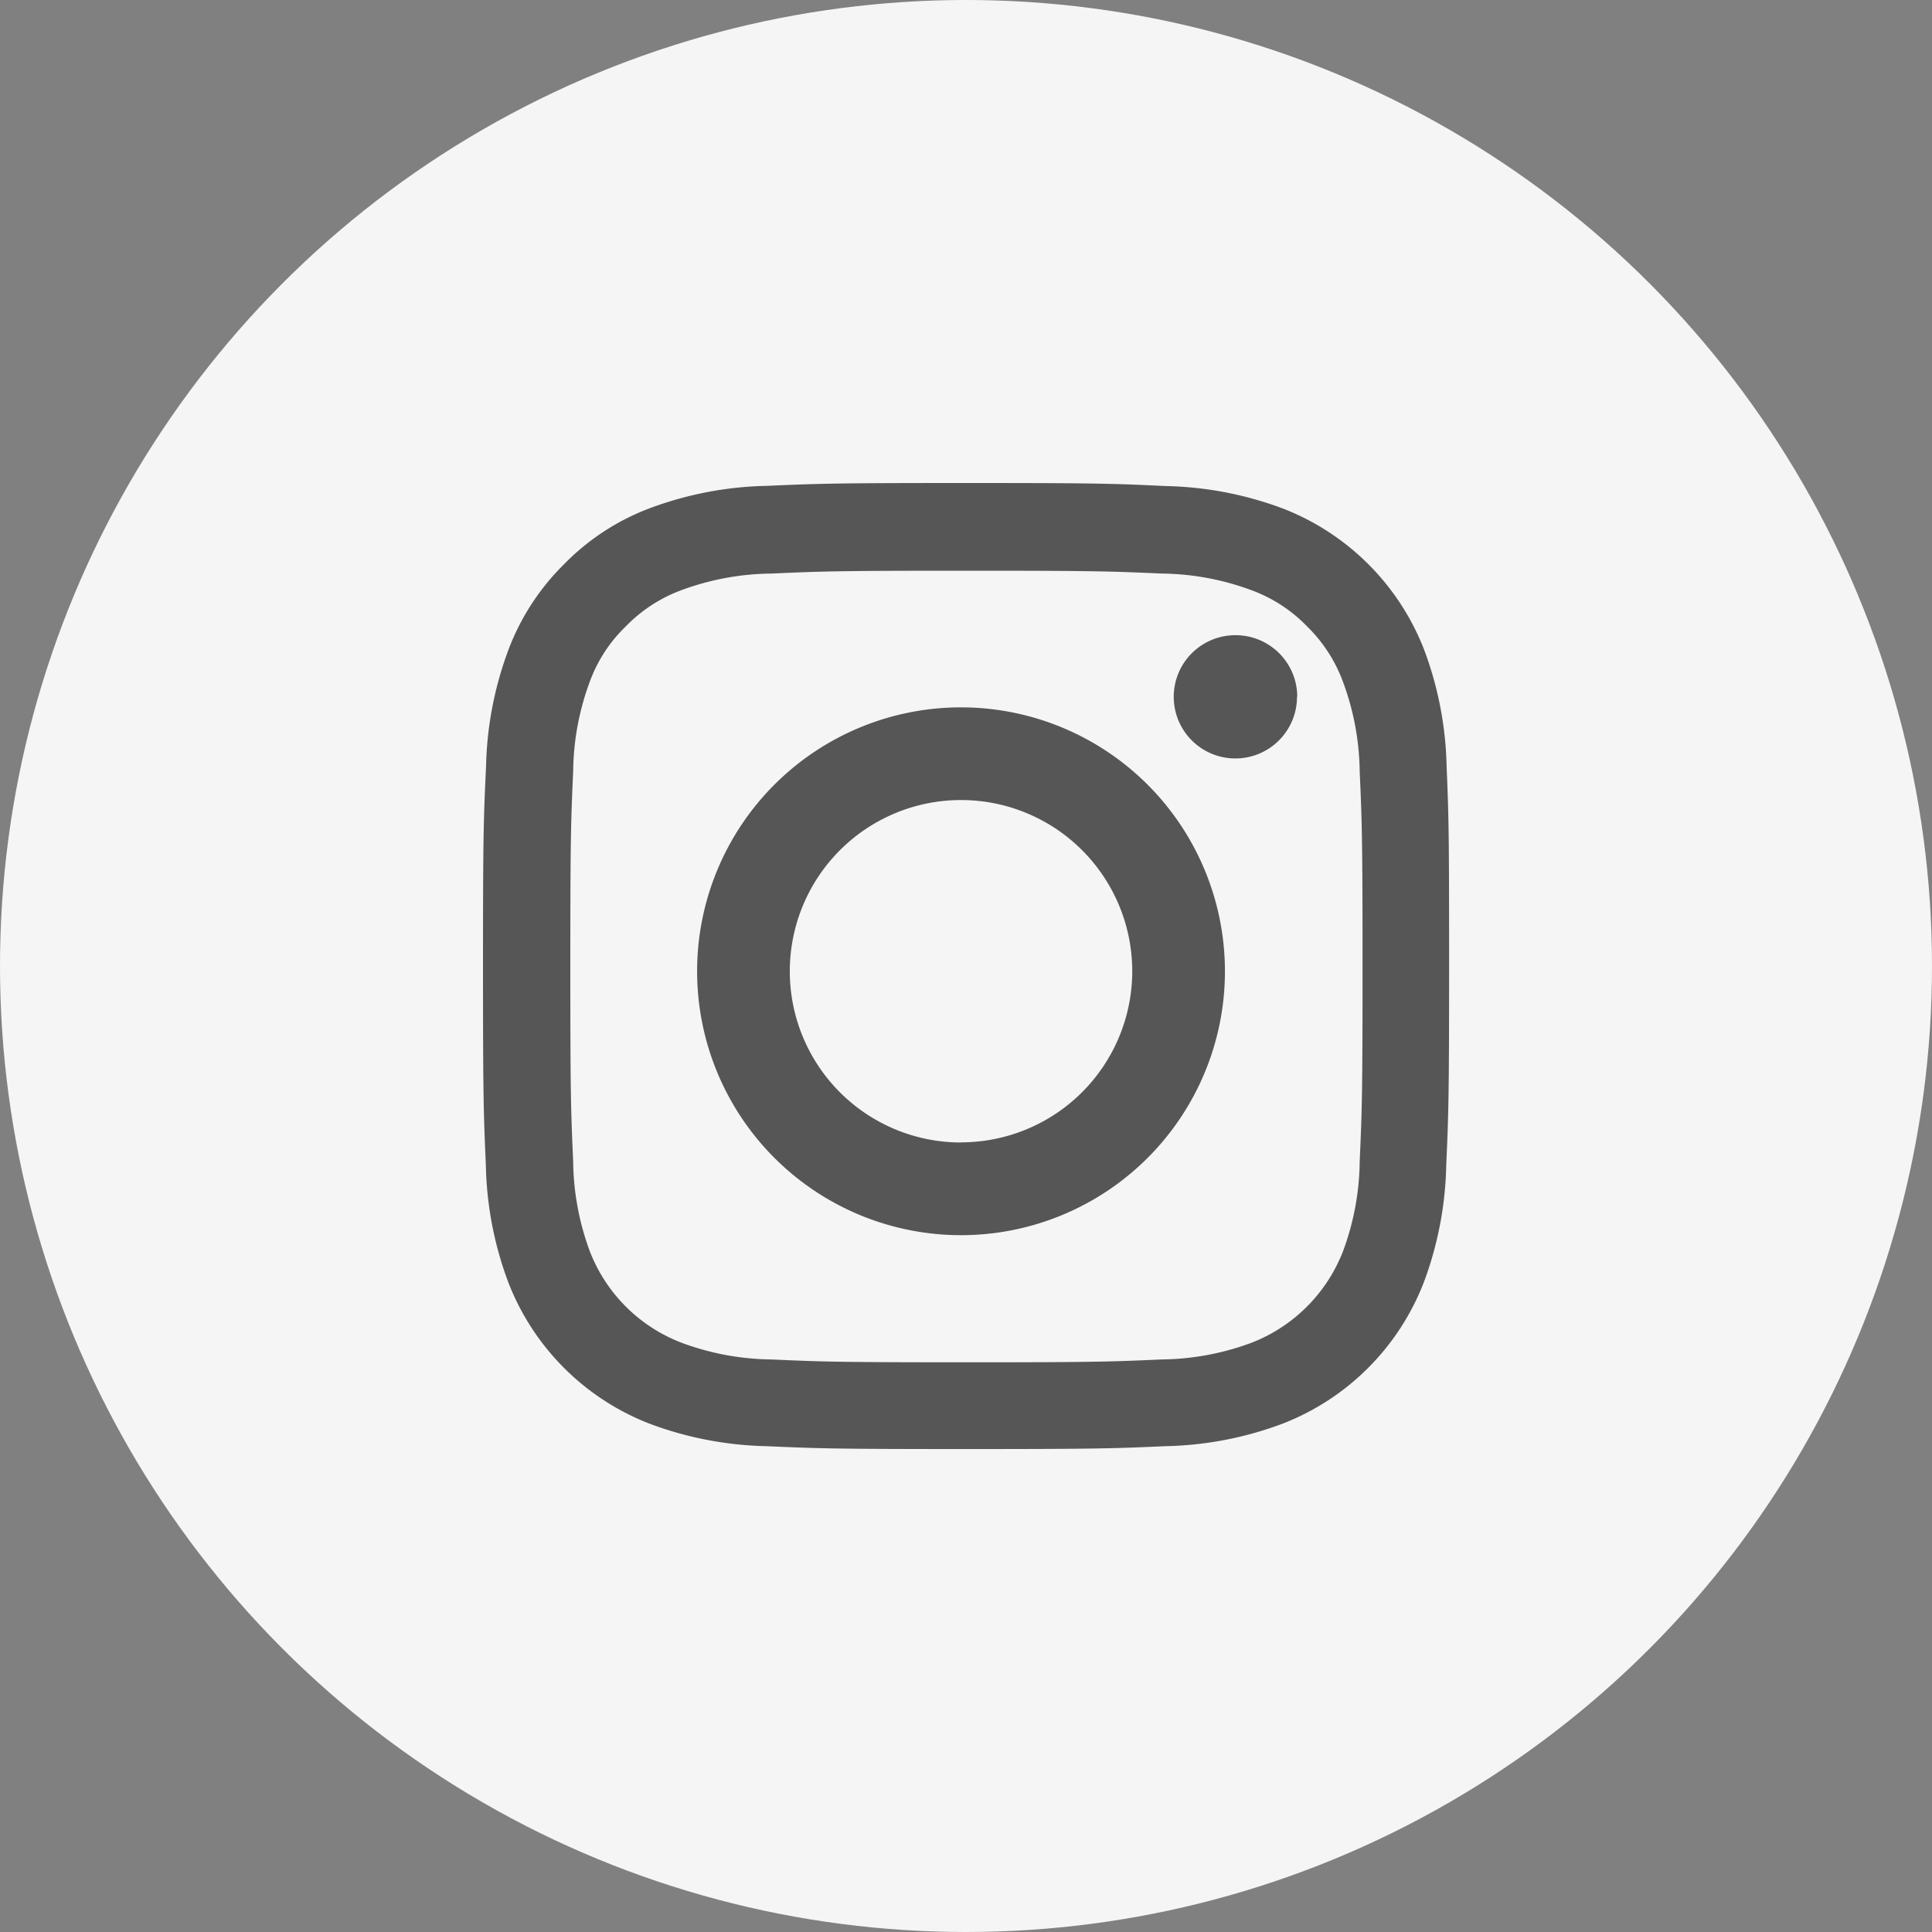
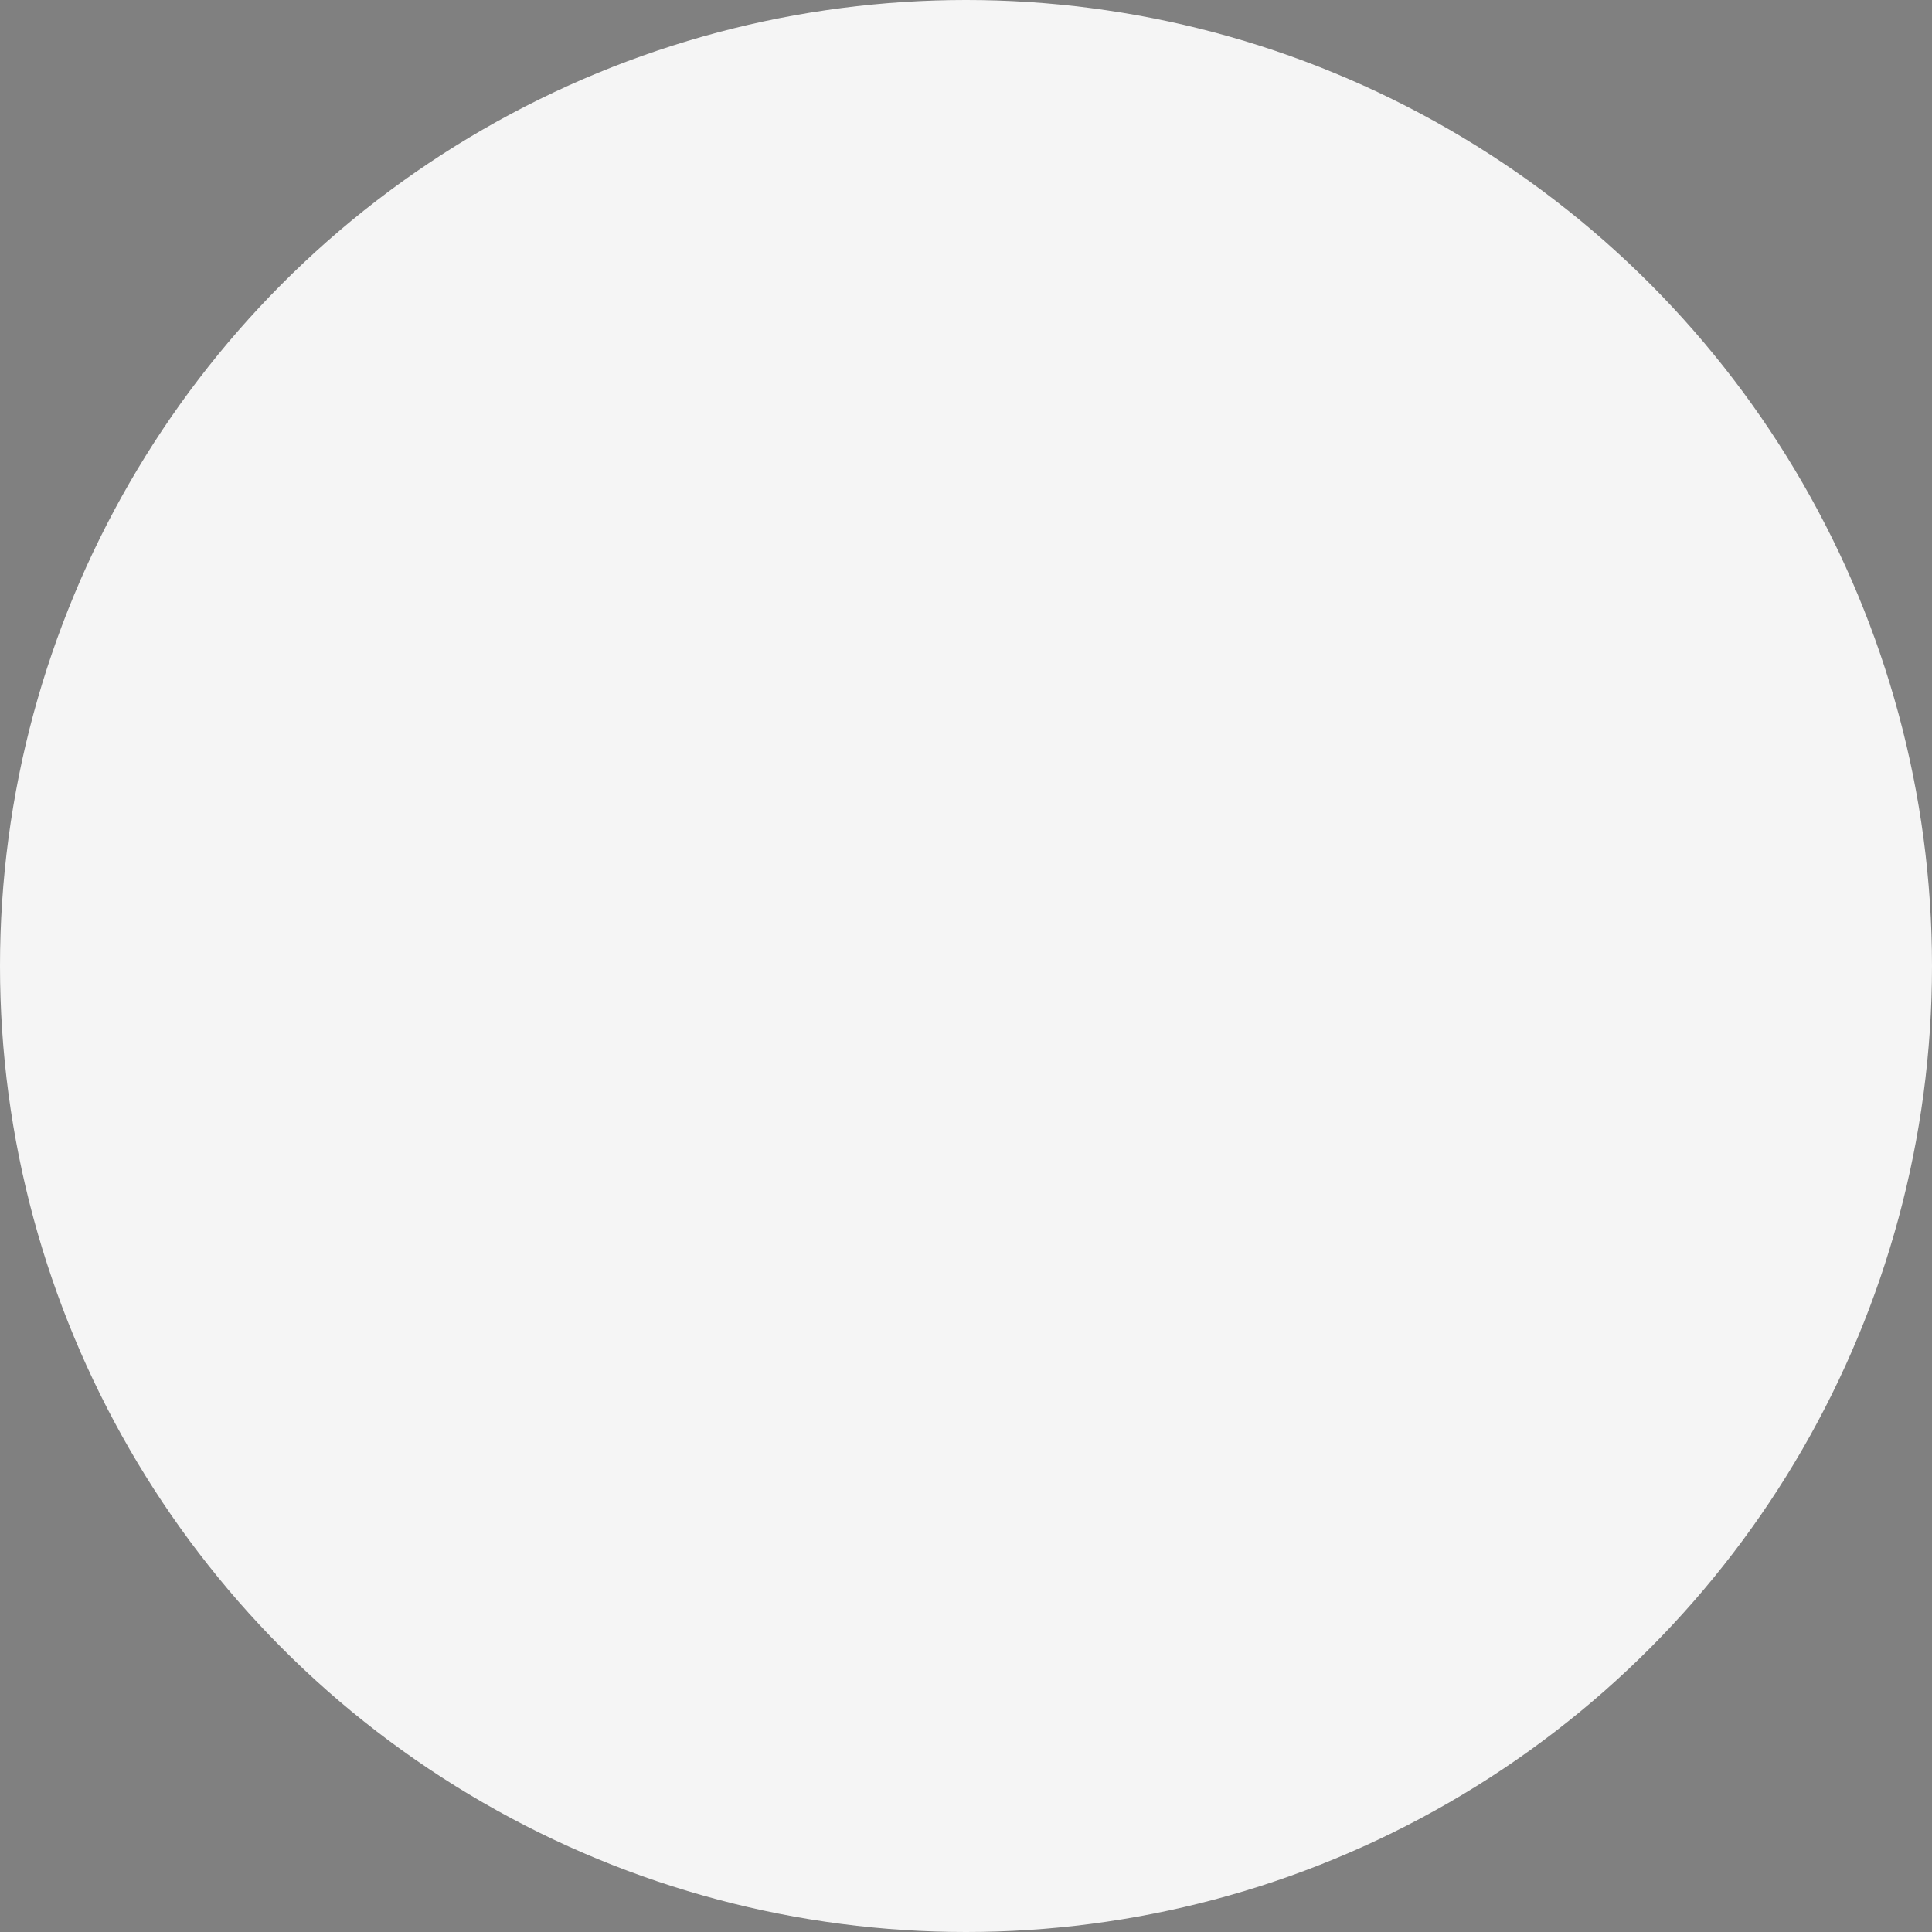
<svg xmlns="http://www.w3.org/2000/svg" width="40" height="40" viewBox="0 0 40 40">
  <rect x="0" y="0" width="40" height="40" fill="#808080" stroke="none" />
  <g id="Group_76235" data-name="Group 76235" transform="translate(-124 -6195)">
    <circle id="Ellipse_11" data-name="Ellipse 11" cx="20" cy="20" r="20" transform="translate(124 6195)" fill="#f5f5f5" />
    <g id="Group_20247" data-name="Group 20247" transform="translate(133.551 6205)">
-       <path id="Path_51018" data-name="Path 51018" d="M20.4,5.88a7.306,7.306,0,0,0-.465-2.426A5.123,5.123,0,0,0,17.006.527,7.329,7.329,0,0,0,14.58.063C13.509.012,13.169,0,10.453,0S7.4.012,6.33.059A7.314,7.314,0,0,0,3.9.523,4.881,4.881,0,0,0,2.129,1.68,4.924,4.924,0,0,0,.977,3.45,7.328,7.328,0,0,0,.512,5.876C.461,6.947.449,7.287.449,10s.012,3.055.059,4.122A7.307,7.307,0,0,0,.973,16.55,5.123,5.123,0,0,0,3.9,19.477a7.33,7.33,0,0,0,2.427.465c1.067.047,1.407.059,4.123.059s3.056-.012,4.123-.059A7.308,7.308,0,0,0,17,19.477a5.116,5.116,0,0,0,2.927-2.926,7.332,7.332,0,0,0,.465-2.426c.047-1.067.059-1.407.059-4.122S20.445,6.947,20.4,5.88Zm-1.8,8.166a5.481,5.481,0,0,1-.344,1.856,3.318,3.318,0,0,1-1.9,1.9,5.5,5.5,0,0,1-1.856.344c-1.055.047-1.372.059-4.041.059s-2.989-.012-4.041-.059A5.481,5.481,0,0,1,4.56,17.8a3.3,3.3,0,0,1-1.9-1.895,5.5,5.5,0,0,1-.344-1.856c-.047-1.055-.059-1.371-.059-4.04s.012-2.989.059-4.04a5.478,5.478,0,0,1,.344-1.856,3.04,3.04,0,0,1,.75-1.149,3.1,3.1,0,0,1,1.149-.746A5.506,5.506,0,0,1,6.42,1.875c1.055-.047,1.372-.059,4.041-.059s2.989.012,4.041.059a5.484,5.484,0,0,1,1.856.344,3.076,3.076,0,0,1,1.149.746,3.109,3.109,0,0,1,.746,1.149A5.5,5.5,0,0,1,18.6,5.97c.047,1.055.059,1.371.059,4.04s-.012,2.981-.059,4.036Zm0,0" transform="translate(0 0)" fill="#565656" />
-       <path id="Path_51019" data-name="Path 51019" d="M130.415,90.094a5.464,5.464,0,1,0,5.464,5.464A5.466,5.466,0,0,0,130.415,90.094Zm0,9.009a3.545,3.545,0,1,1,3.545-3.545A3.545,3.545,0,0,1,130.415,99.1Zm6.956-9.225A1.276,1.276,0,1,1,136.1,88.6a1.276,1.276,0,0,1,1.276,1.276Zm0,0" transform="translate(-120.069 -85.449)" fill="#565656" />
-     </g>
+       </g>
  </g>
</svg>